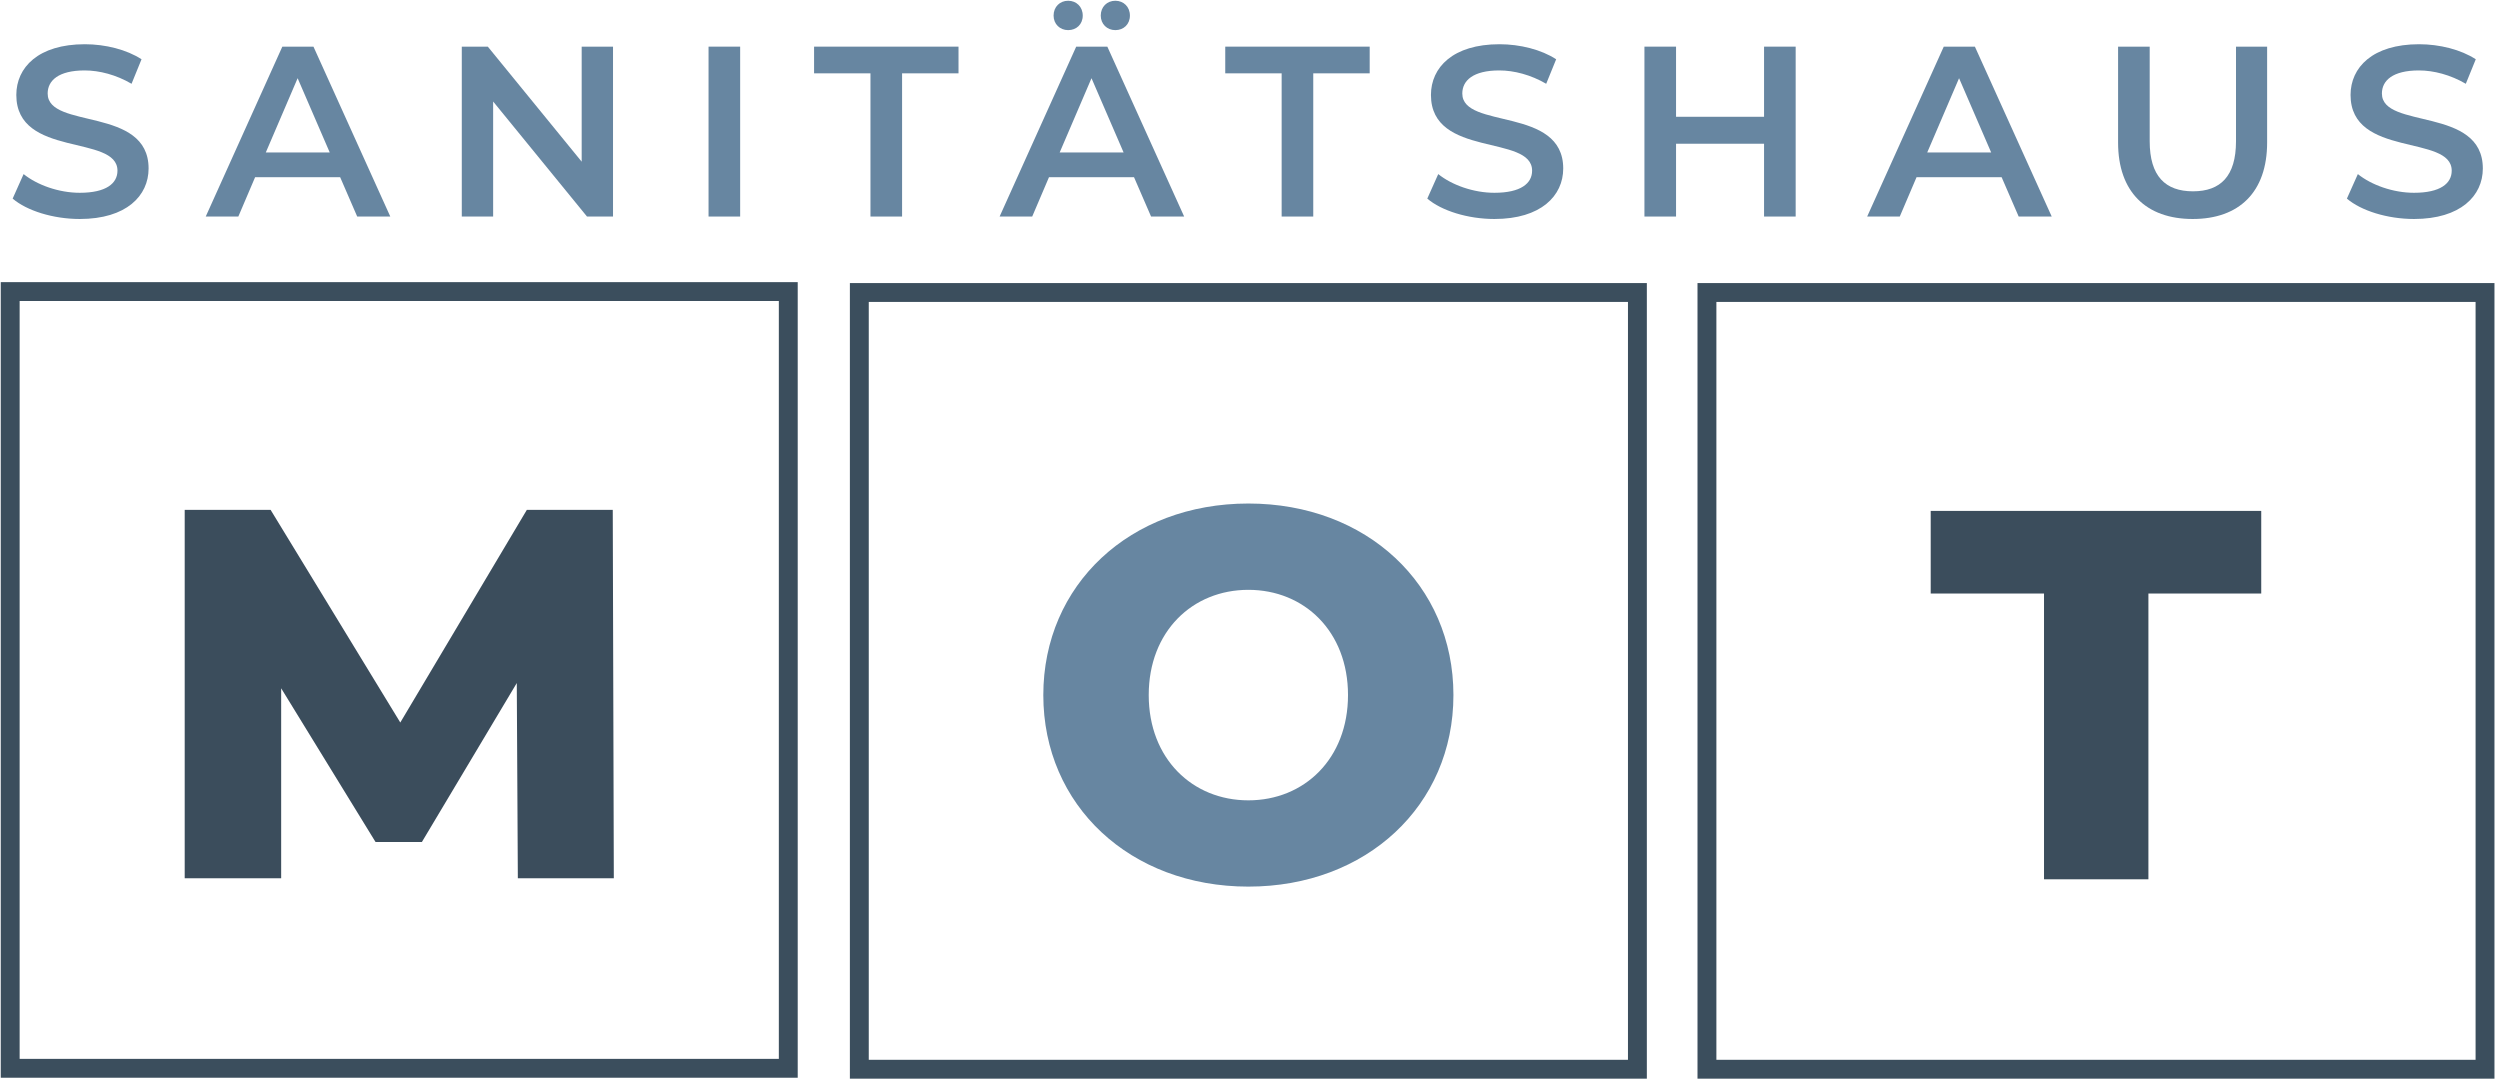
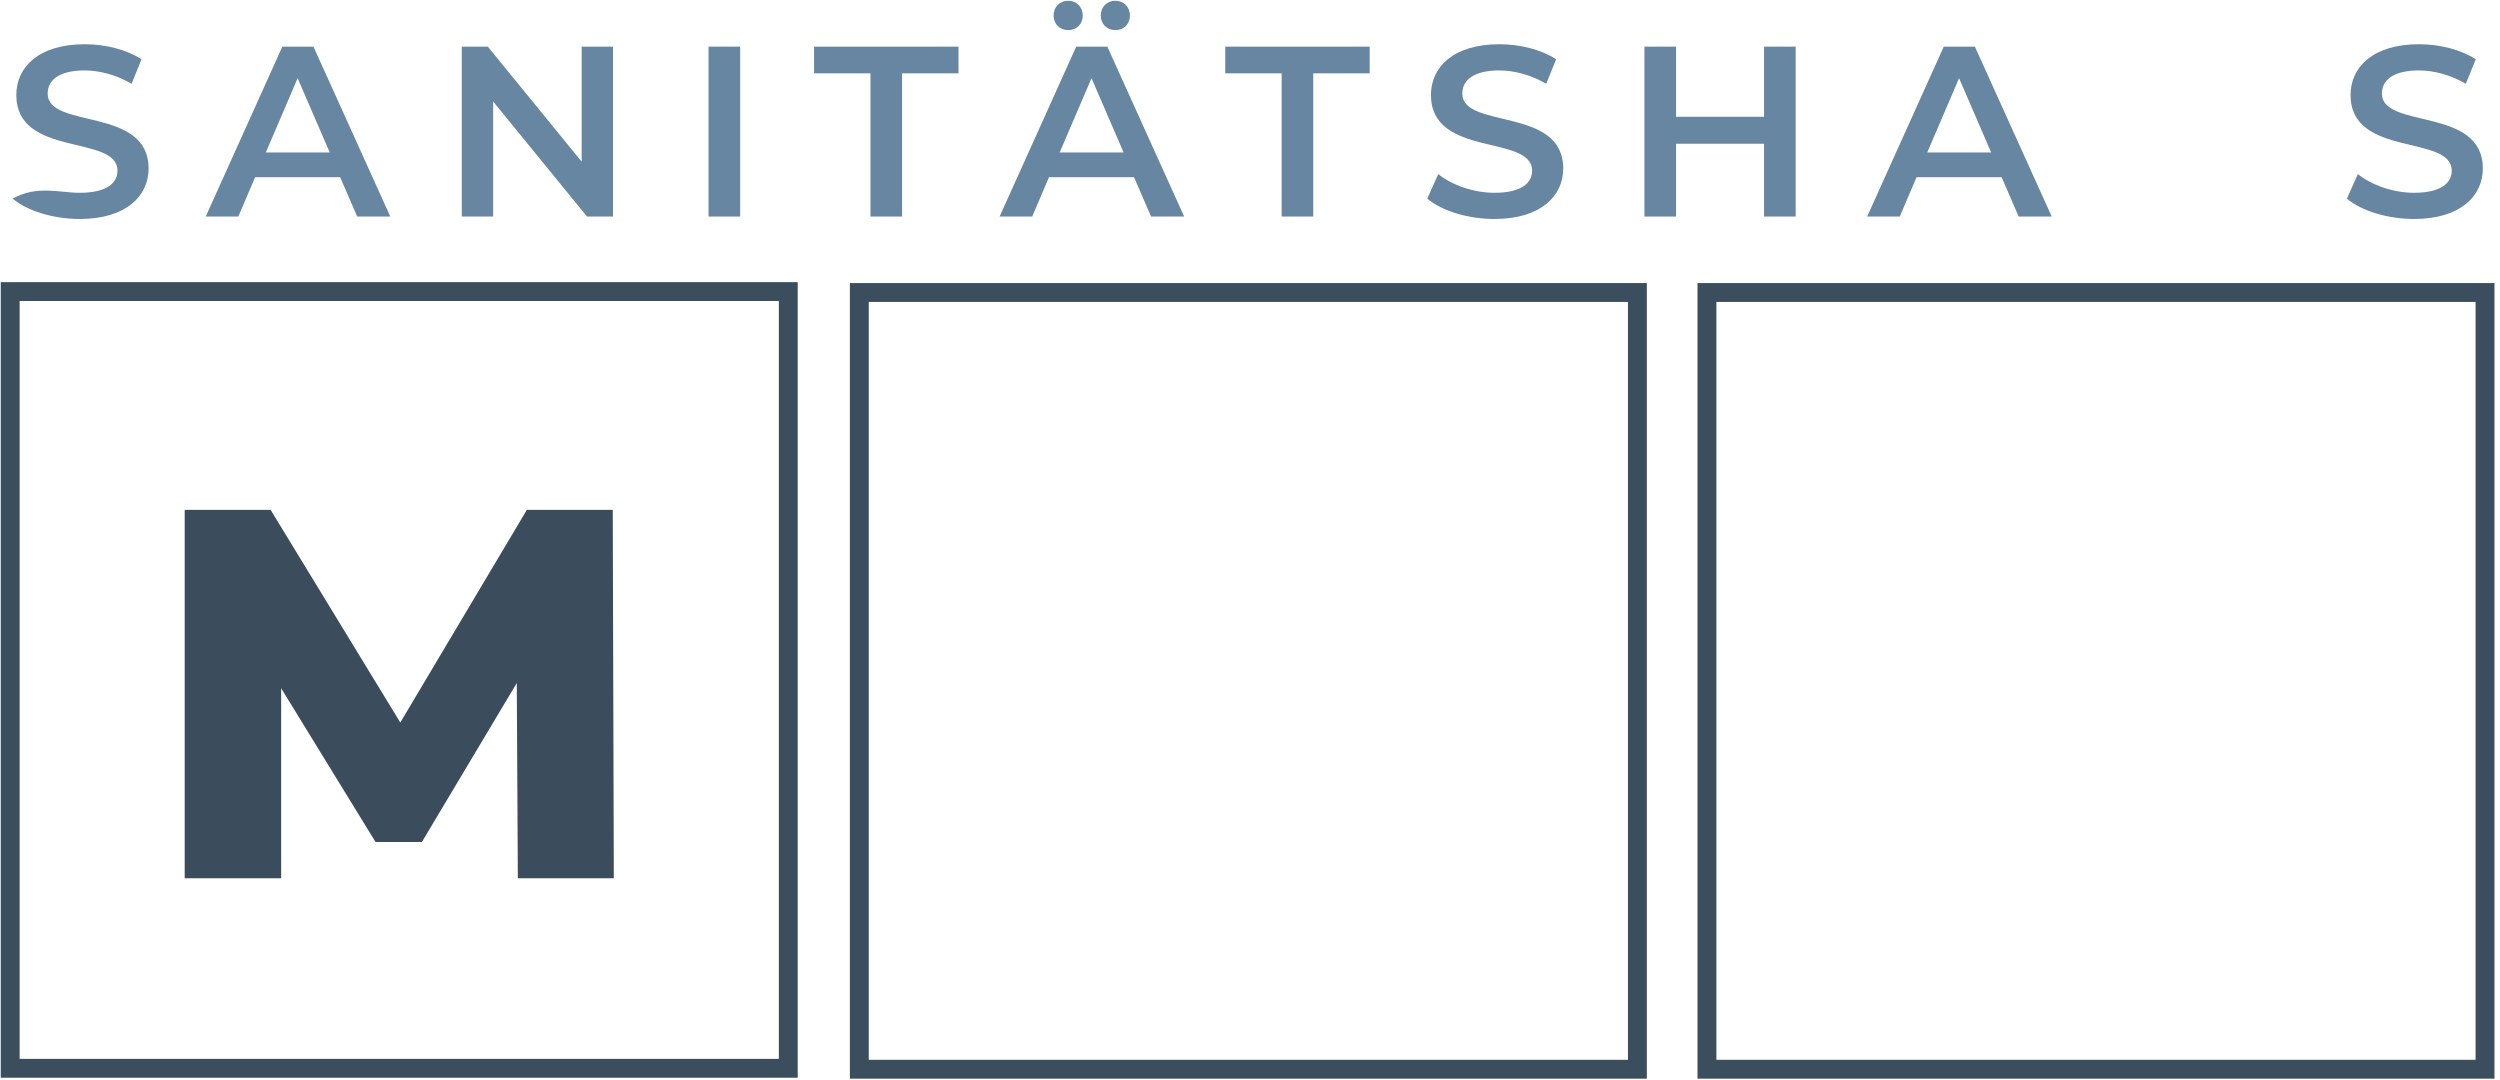
<svg xmlns="http://www.w3.org/2000/svg" width="442" height="191" viewBox="0 0 442 191" fill="none">
  <g clip-path="url(#clip0_4501_2125)">
    <path d="M137.698 53.211V187.205H3.472V53.211H137.698ZM141.037 49.878H0.133V190.538H141.037V49.878Z" fill="#3B4E5D" />
    <path d="M91.554 155.279L91.367 120.761L74.592 148.86H66.392L49.71 121.688V155.279H32.655V90.149H47.847L70.772 127.741L93.143 90.149H108.336L108.523 155.279H91.561H91.554Z" fill="#3B4D5C" />
    <path d="M287.824 53.384V187.378H153.598V53.384H287.824ZM291.163 50.051H150.259V190.711H291.163V50.051Z" fill="#3B4E5D" />
-     <path d="M184.457 122.888C184.457 103.348 199.836 89.022 220.711 89.022C241.587 89.022 256.966 103.348 256.966 122.888C256.966 142.427 241.587 156.753 220.711 156.753C199.836 156.753 184.457 142.427 184.457 122.888ZM238.328 122.888C238.328 111.628 230.595 104.282 220.711 104.282C210.828 104.282 203.095 111.635 203.095 122.888C203.095 134.14 210.828 141.5 220.711 141.5C230.595 141.5 238.328 134.147 238.328 122.888Z" fill="#6786A1" />
    <path d="M437.683 53.384V187.378H303.457V53.384H437.683ZM441.022 50.051H300.118V190.711H441.022V50.051Z" fill="#3B4E5D" />
-     <path d="M361.388 104.935H341.348V90.329H399.786V104.935H379.839V155.459H361.382V104.935H361.388Z" fill="#3B4D5C" />
-     <path d="M2.237 35.112L4.173 30.779C6.578 32.712 10.404 34.085 14.104 34.085C18.791 34.085 20.768 32.412 20.768 30.178C20.768 23.699 2.885 27.945 2.885 16.786C2.885 11.939 6.751 7.82 15.005 7.82C18.618 7.82 22.398 8.766 25.022 10.479L23.259 14.813C20.548 13.226 17.583 12.453 14.965 12.453C10.324 12.453 8.427 14.253 8.427 16.532C8.427 22.925 26.271 18.766 26.271 29.792C26.271 34.598 22.357 38.718 14.104 38.718C9.416 38.718 4.734 37.258 2.237 35.112Z" fill="#6786A1" />
+     <path d="M2.237 35.112C6.578 32.712 10.404 34.085 14.104 34.085C18.791 34.085 20.768 32.412 20.768 30.178C20.768 23.699 2.885 27.945 2.885 16.786C2.885 11.939 6.751 7.82 15.005 7.82C18.618 7.82 22.398 8.766 25.022 10.479L23.259 14.813C20.548 13.226 17.583 12.453 14.965 12.453C10.324 12.453 8.427 14.253 8.427 16.532C8.427 22.925 26.271 18.766 26.271 29.792C26.271 34.598 22.357 38.718 14.104 38.718C9.416 38.718 4.734 37.258 2.237 35.112Z" fill="#6786A1" />
    <path d="M60.148 31.332H45.102L42.137 38.285H36.374L49.917 8.246H55.42L69.003 38.285H63.153L60.141 31.332H60.148ZM58.298 26.959L52.622 13.826L46.992 26.959H58.298Z" fill="#6786A1" />
    <path d="M108.382 8.246V38.285H103.781L87.187 17.946V38.285H81.644V8.246H86.245L102.84 28.585V8.246H108.382Z" fill="#6786A1" />
    <path d="M125.271 8.246H130.86V38.285H125.271V8.246Z" fill="#6786A1" />
    <path d="M153.906 12.966H143.929V8.246H169.465V12.966H159.488V38.285H153.899V12.966H153.906Z" fill="#6786A1" />
    <path d="M200.504 31.332H185.459L182.494 38.285H176.731L190.273 8.246H195.776L209.359 38.285H203.509L200.497 31.332H200.504ZM186.273 2.753C186.273 1.207 187.389 0.133 188.851 0.133C190.314 0.133 191.429 1.207 191.429 2.753C191.429 4.3 190.314 5.326 188.851 5.326C187.389 5.326 186.273 4.253 186.273 2.753ZM198.654 26.959L192.978 13.826L187.349 26.959H198.654ZM194.614 2.753C194.614 1.207 195.729 0.133 197.192 0.133C198.654 0.133 199.769 1.207 199.769 2.753C199.769 4.3 198.654 5.326 197.192 5.326C195.729 5.326 194.614 4.253 194.614 2.753Z" fill="#6786A1" />
    <path d="M226.601 12.966H216.625V8.246H242.161V12.966H232.184V38.285H226.595V12.966H226.601Z" fill="#6786A1" />
    <path d="M252.345 35.112L254.281 30.779C256.685 32.712 260.512 34.085 264.211 34.085C268.899 34.085 270.876 32.412 270.876 30.178C270.876 23.699 252.992 27.945 252.992 16.786C252.992 11.939 256.859 7.82 265.113 7.82C268.726 7.82 272.505 8.766 275.13 10.479L273.367 14.813C270.655 13.226 267.69 12.453 265.073 12.453C260.432 12.453 258.535 14.253 258.535 16.532C258.535 22.925 276.378 18.766 276.378 29.792C276.378 34.598 272.465 38.718 264.211 38.718C259.523 38.718 254.842 37.258 252.345 35.112Z" fill="#6786A1" />
    <path d="M317.474 8.246V38.285H311.885V25.412H296.325V38.285H290.736V8.246H296.325V20.646H311.885V8.246H317.474Z" fill="#6786A1" />
    <path d="M353.889 31.332H338.844L335.879 38.285H330.116L343.658 8.246H349.161L362.744 38.285H356.901L353.889 31.332ZM352.039 26.959L346.363 13.826L340.733 26.959H352.039Z" fill="#6786A1" />
-     <path d="M374.477 25.199V8.246H380.066V24.986C380.066 31.165 382.858 33.825 387.719 33.825C392.581 33.825 395.325 31.165 395.325 24.986V8.246H400.828V25.199C400.828 33.952 395.886 38.718 387.672 38.718C379.459 38.718 374.477 33.952 374.477 25.199Z" fill="#6786A1" />
    <path d="M414.932 35.112L416.868 30.779C419.272 32.712 423.099 34.085 426.798 34.085C431.486 34.085 433.463 32.412 433.463 30.178C433.463 23.699 415.579 27.945 415.579 16.786C415.579 11.939 419.446 7.82 427.7 7.82C431.313 7.82 435.092 8.766 437.717 10.479L435.954 14.813C433.243 13.226 430.278 12.453 427.66 12.453C423.019 12.453 421.122 14.253 421.122 16.532C421.122 22.925 438.965 18.766 438.965 29.792C438.965 34.598 435.052 38.718 426.798 38.718C422.11 38.718 417.429 37.258 414.932 35.112Z" fill="#6786A1" />
  </g>
  <defs>
    <clipPath id="clip0_4501_2125">
      <rect width="440.889" height="190.578" fill="white" transform="translate(0.133 0.133)" />
    </clipPath>
  </defs>
</svg>